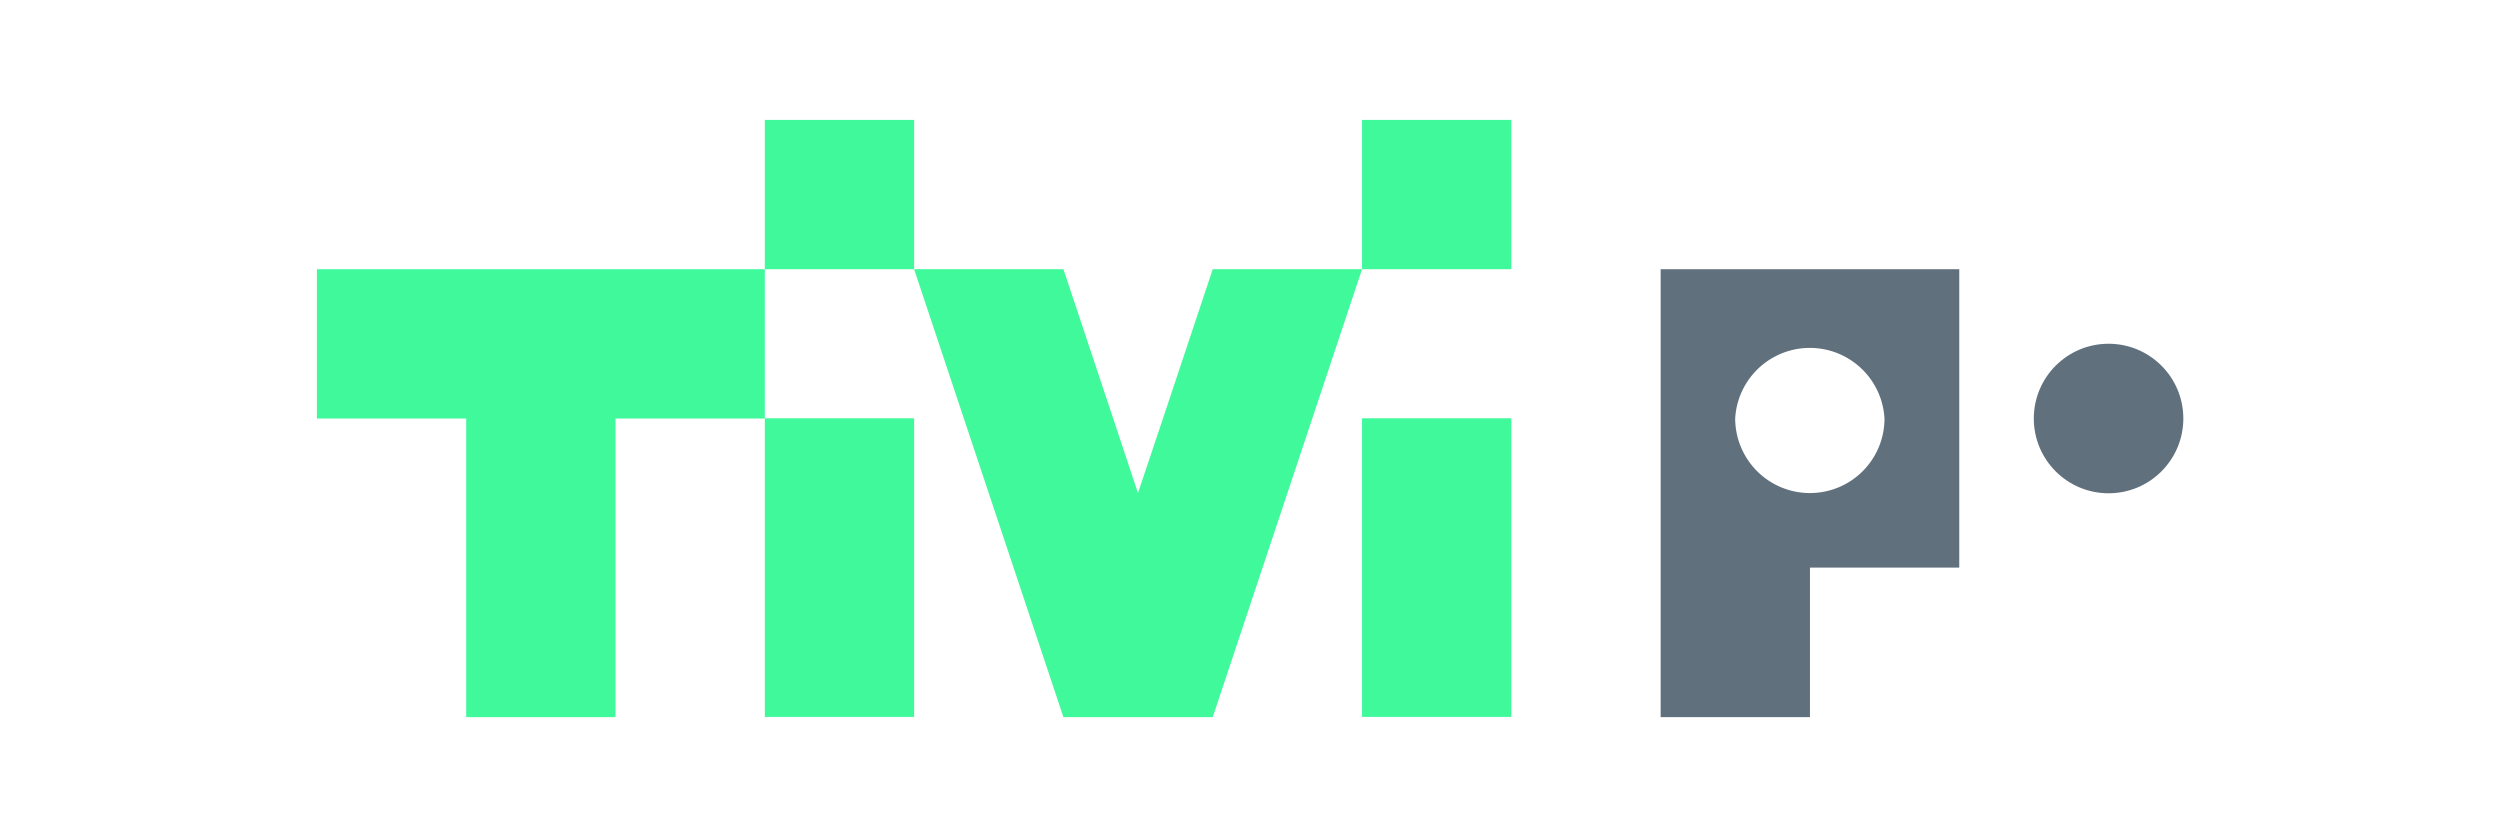
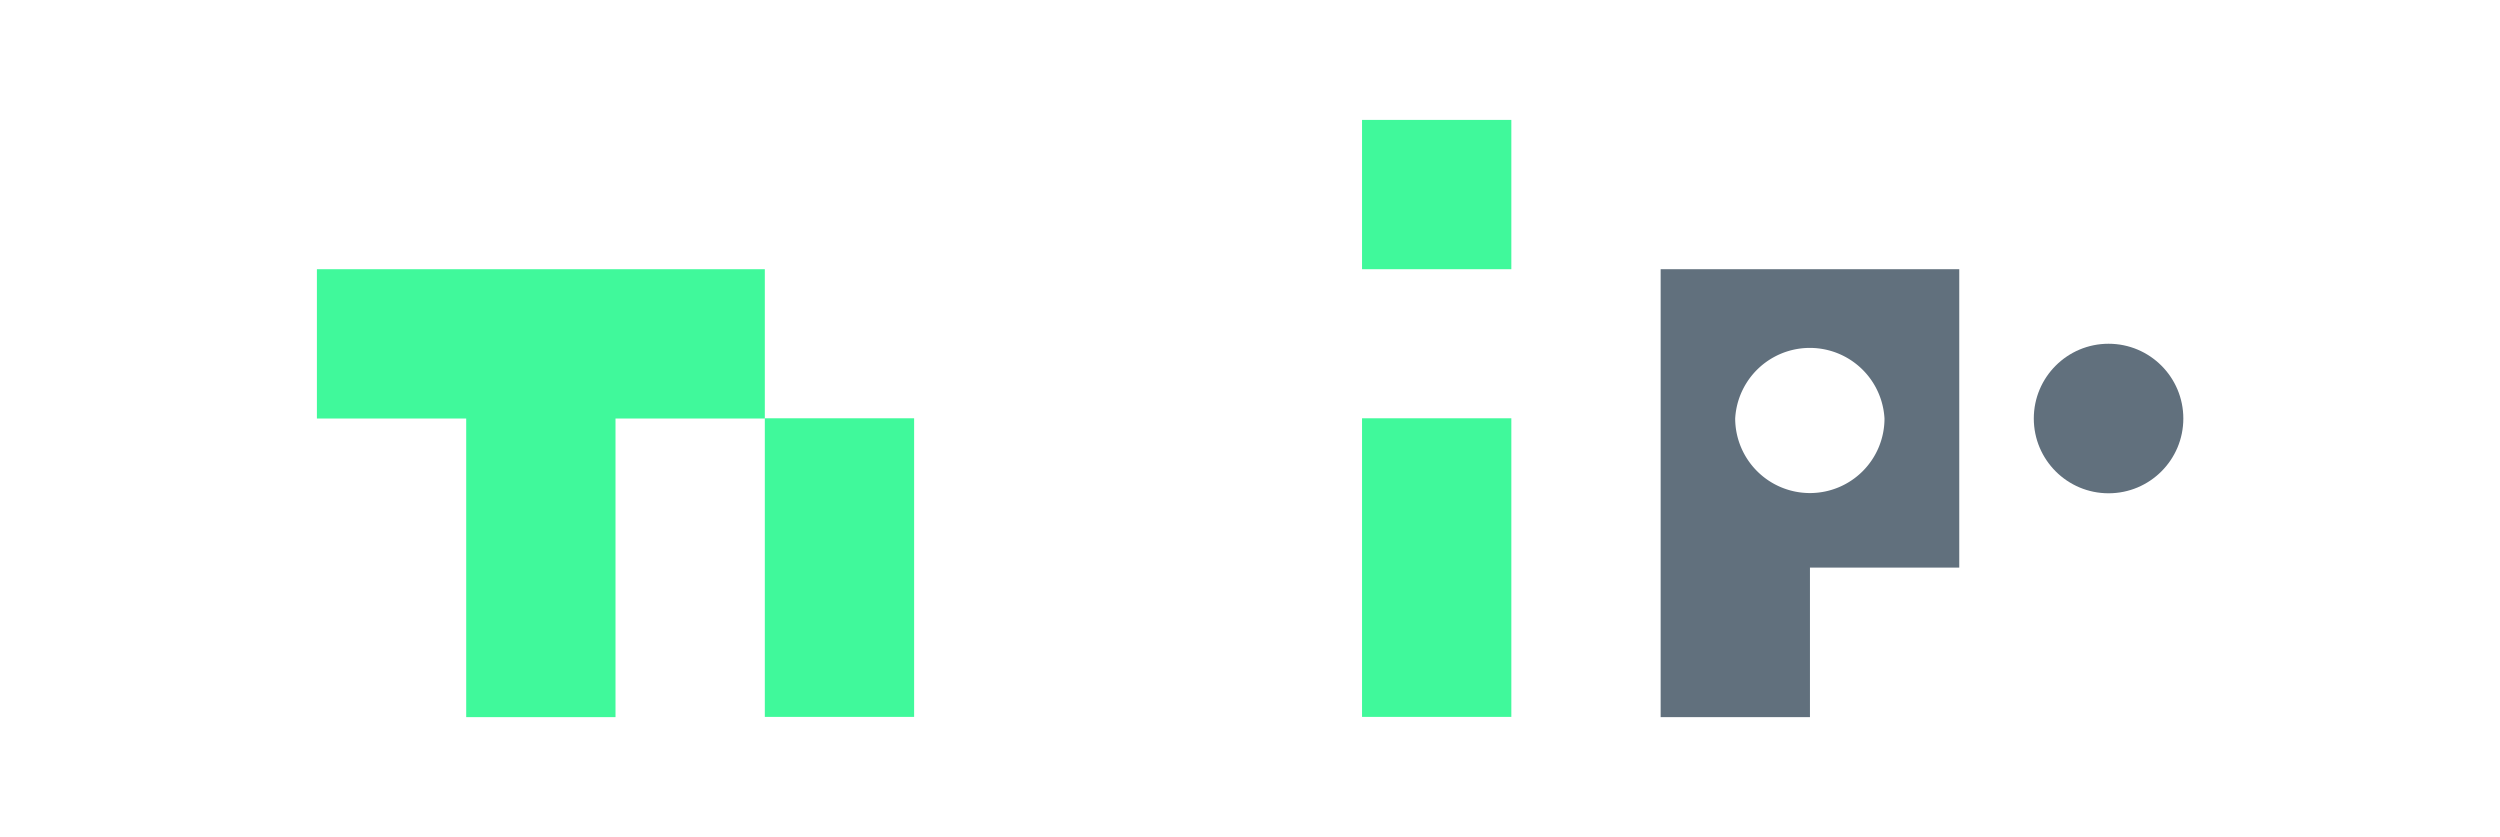
<svg xmlns="http://www.w3.org/2000/svg" id="Layer_1" data-name="Layer 1" viewBox="0 0 1080 361.5">
  <defs>
    <style>.cls-1{fill:#61707d;}.cls-2{fill:#40f99b;}</style>
  </defs>
-   <path class="cls-1" d="M717.4,116.3V309.8h64.5V245.2h64.5V116.3ZM781.9,213a32.3,32.3,0,0,1-32.3-32.2h0a32.3,32.3,0,0,1,64.5,0h0A32.2,32.2,0,0,1,781.9,213Z" />
-   <rect class="cls-2" x="330.4" y="51.8" width="64.5" height="64.5" />
+   <path class="cls-1" d="M717.4,116.3V309.8h64.5V245.2h64.5V116.3ZM781.9,213a32.3,32.3,0,0,1-32.3-32.2h0a32.3,32.3,0,0,1,64.5,0h0A32.2,32.2,0,0,1,781.9,213" />
  <rect class="cls-2" x="588.4" y="51.8" width="64.5" height="64.5" />
  <rect class="cls-2" x="588.4" y="180.7" width="64.5" height="129" />
  <polygon class="cls-2" points="330.4 116.3 330.4 180.8 265.9 180.8 265.9 309.8 201.4 309.8 201.4 180.8 136.9 180.8 136.9 116.3 330.4 116.3" />
  <rect class="cls-2" x="330.4" y="180.7" width="64.5" height="129" />
-   <polygon class="cls-2" points="588.4 116.3 566.9 180.8 545.4 245.3 523.9 309.8 459.4 309.8 437.9 245.3 416.4 180.8 394.9 116.3 459.4 116.3 480.9 180.8 491.6 213 502.4 180.8 523.9 116.3 588.4 116.3" />
  <circle class="cls-1" cx="910.9" cy="180.8" r="32.3" />
</svg>